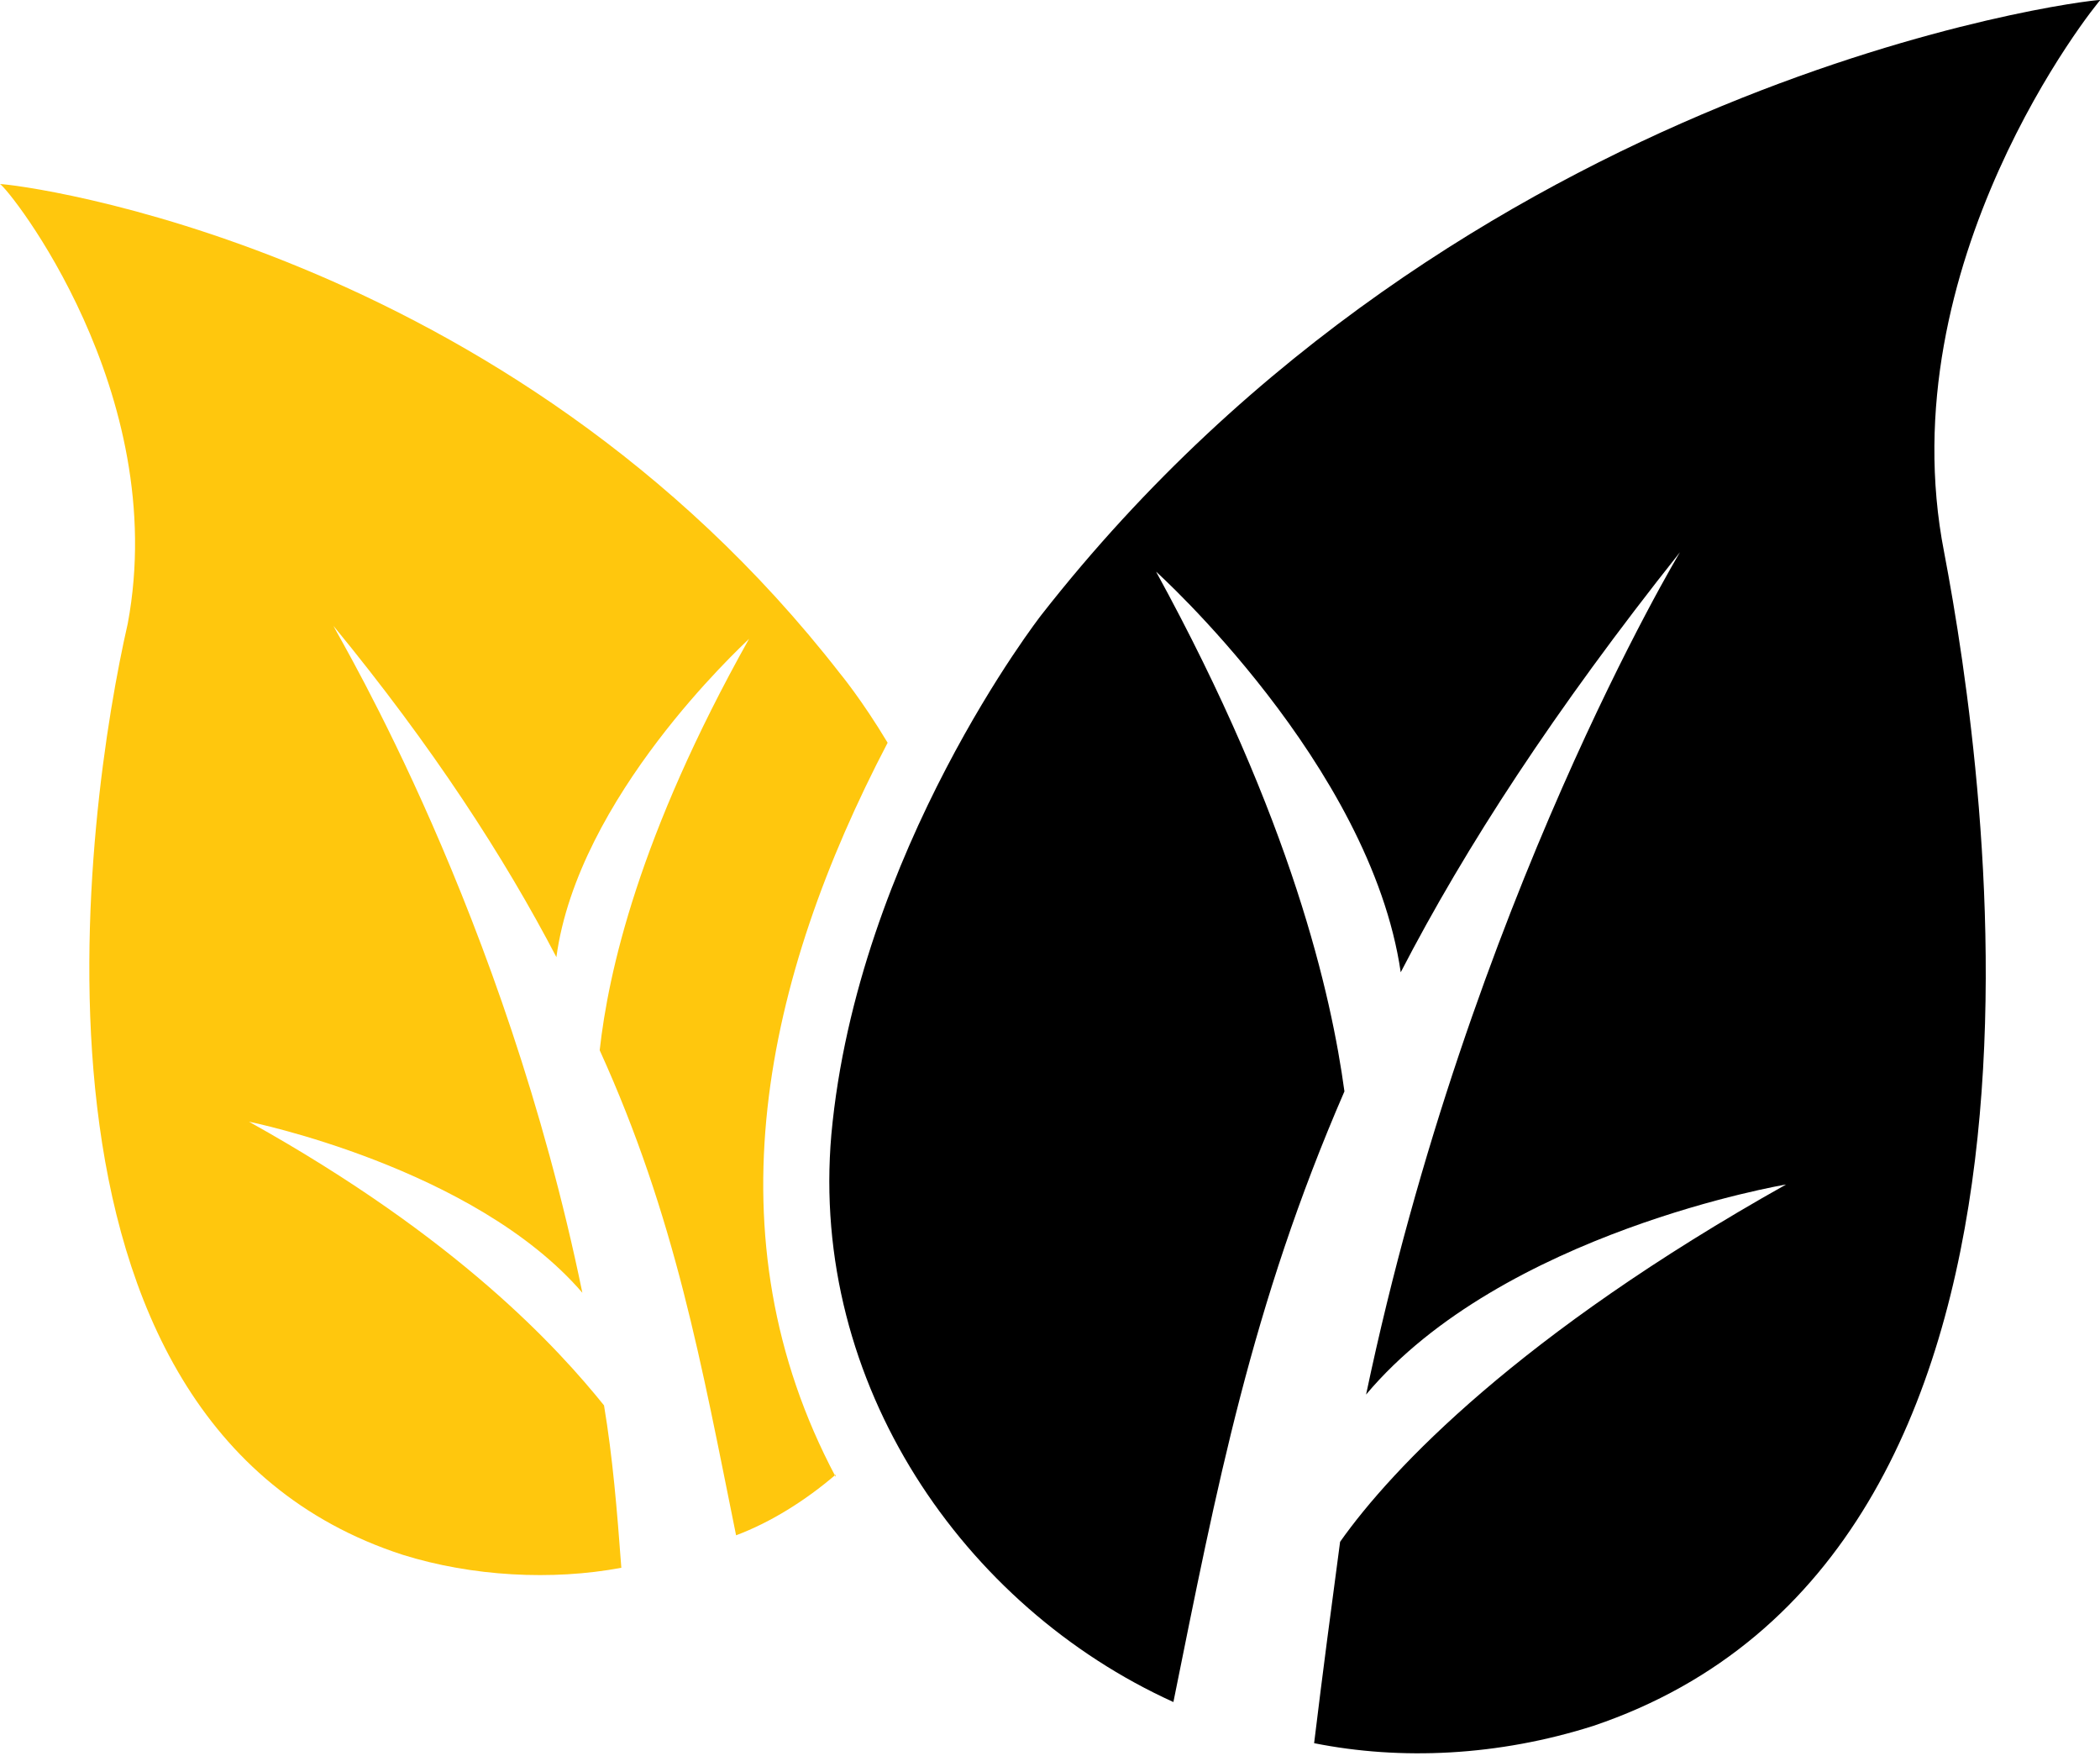
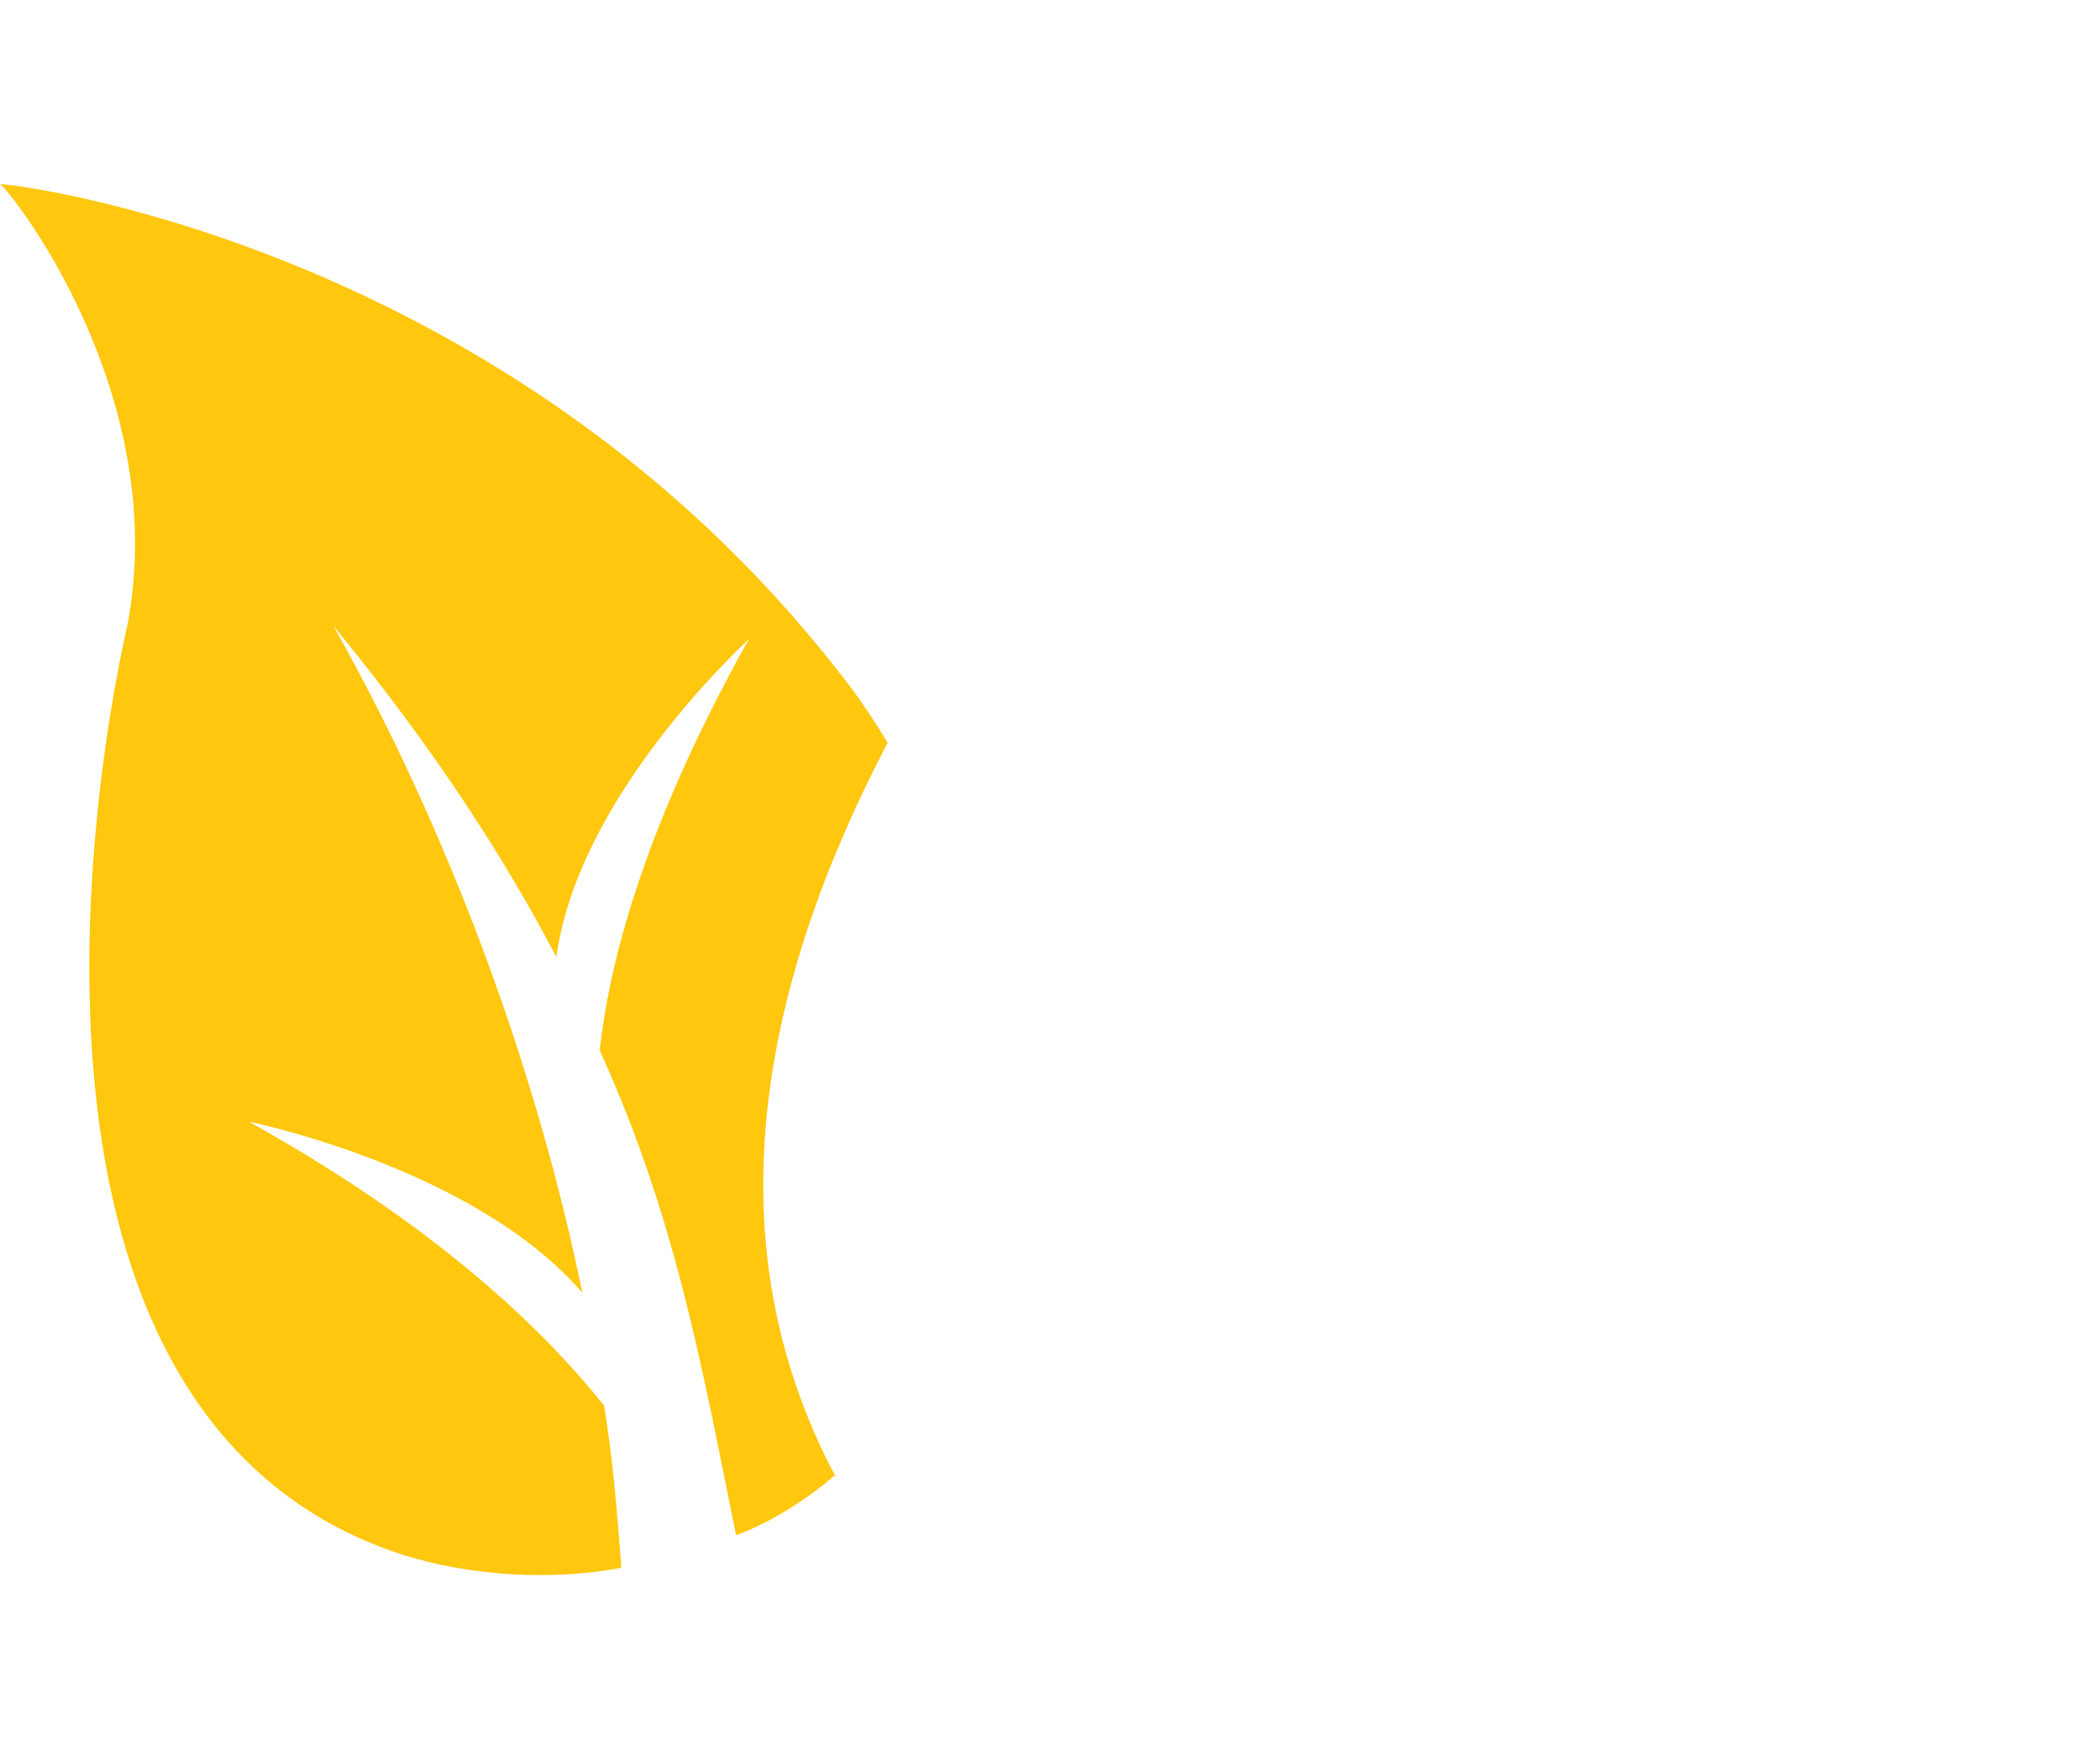
<svg xmlns="http://www.w3.org/2000/svg" id="Layer_1" data-name="Layer 1" version="1.1" viewBox="0 0 97 81.1">
  <defs>
    <style> .cls-1 { fill: #000; } .cls-1, .cls-2 { stroke-width: 0px; } .cls-2 { fill: #ffc70d; } </style>
  </defs>
  <path class="cls-2" d="M38.6,68.1c-1.4,1.2-3,2.2-4.6,2.8-1.6-7.9-2.8-14.7-6.3-22.4.4-3.6,1.8-9.9,6.9-19-.4.4-7.9,7.3-8.9,14.7-2.4-4.6-5.7-9.7-10.3-15.3.4.8,7.9,13.3,11.5,30.8-5-5.8-15.4-7.9-15.4-7.9,9.7,5.4,14.3,10.5,16.4,13.1.4,2.4.6,4.8.8,7.5-3.2.6-6.9.4-10.1-.6C-.2,65.7,4,37.1,5.9,28.8,7.9,18.1.4,8.7,0,8.5c.8,0,23.4,2.8,38.8,22.6,0,0,1,1.2,2.2,3.2-5.7,10.9-8.3,22.8-2.4,33.9Z" />
-   <path class="cls-1" d="M97,0c-.8,0-29.5,3.6-48.9,28.4,0,0-8.5,10.9-9.7,24-1,11.5,6.1,21.8,15.8,26.2,2-9.9,3.6-18.3,7.9-28.2-.6-4.4-2.4-12.5-8.7-24,0,0,9.9,8.9,11.3,18.5,3-5.8,7.1-12.1,12.9-19.4,0,0-9.7,16.1-14.5,38.9,6.3-7.5,19.4-9.7,19.4-9.7-12.3,6.9-18.2,13.1-20.6,16.5-.4,3-.8,6-1.2,9.3,4,.8,8.5.6,12.9-.8,23.4-7.9,18.2-43.7,16.2-54.2-2.6-13.3,6.9-25.2,7.3-25.6Z" />
</svg>